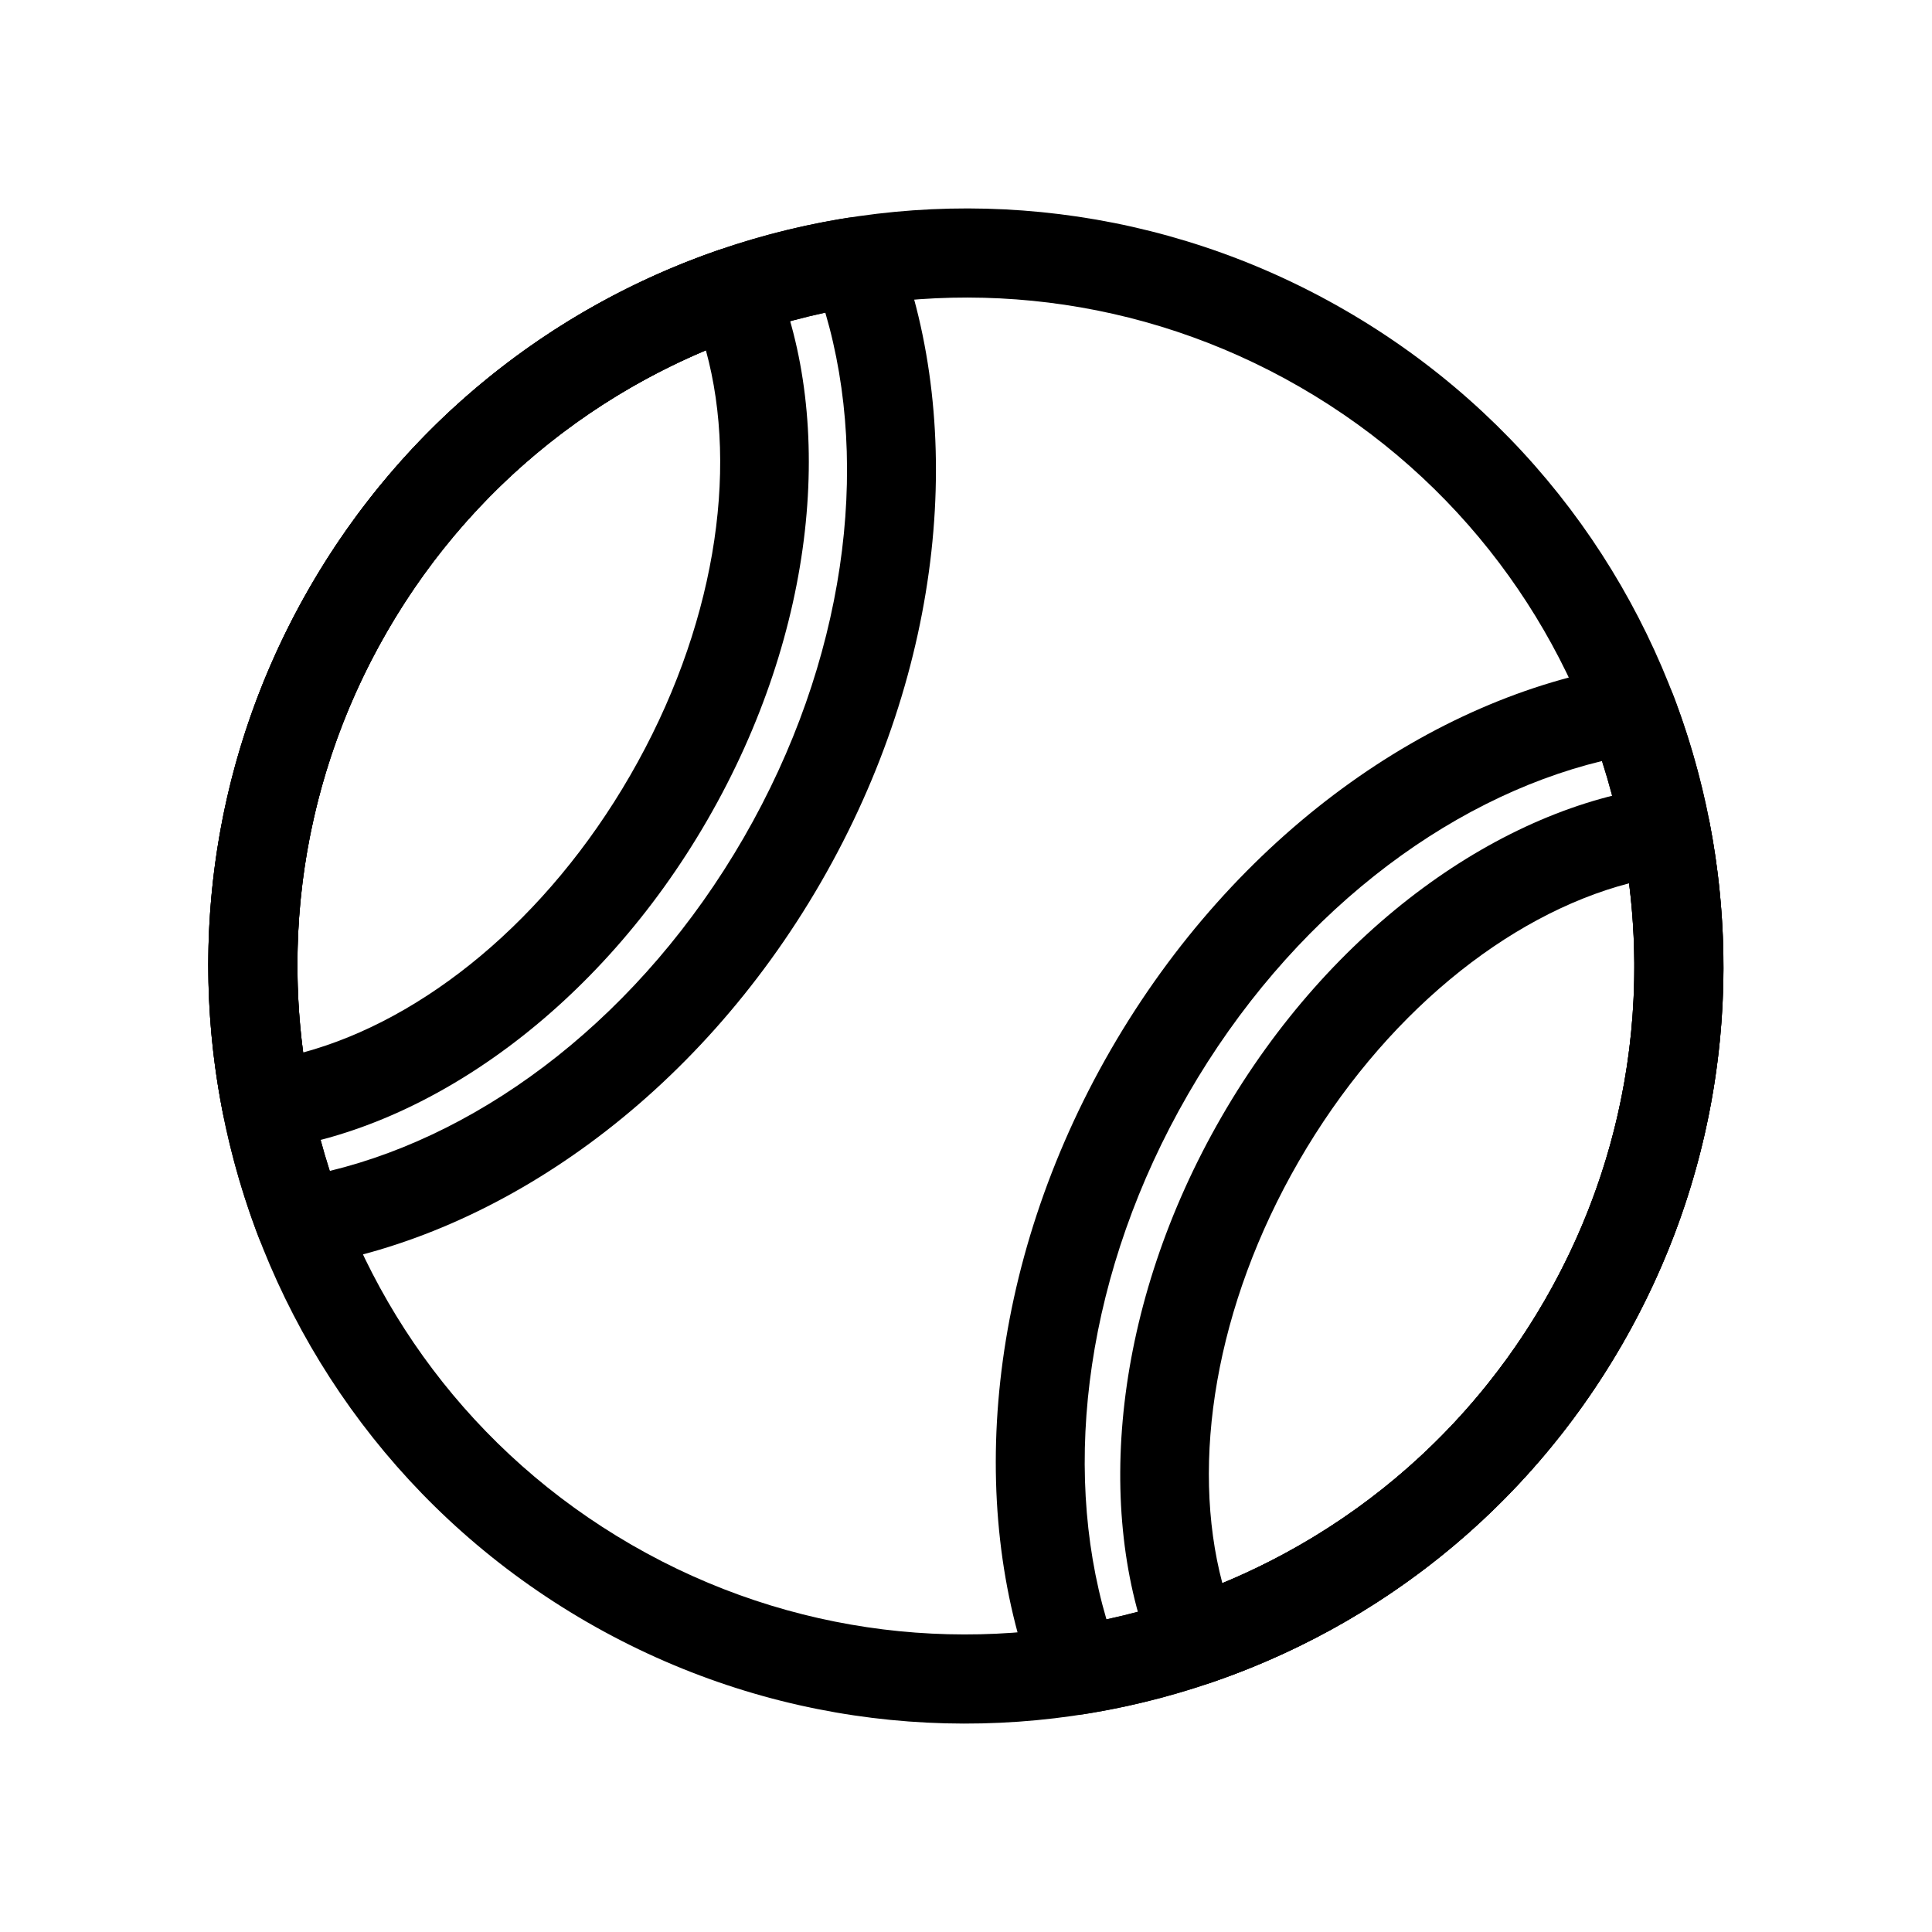
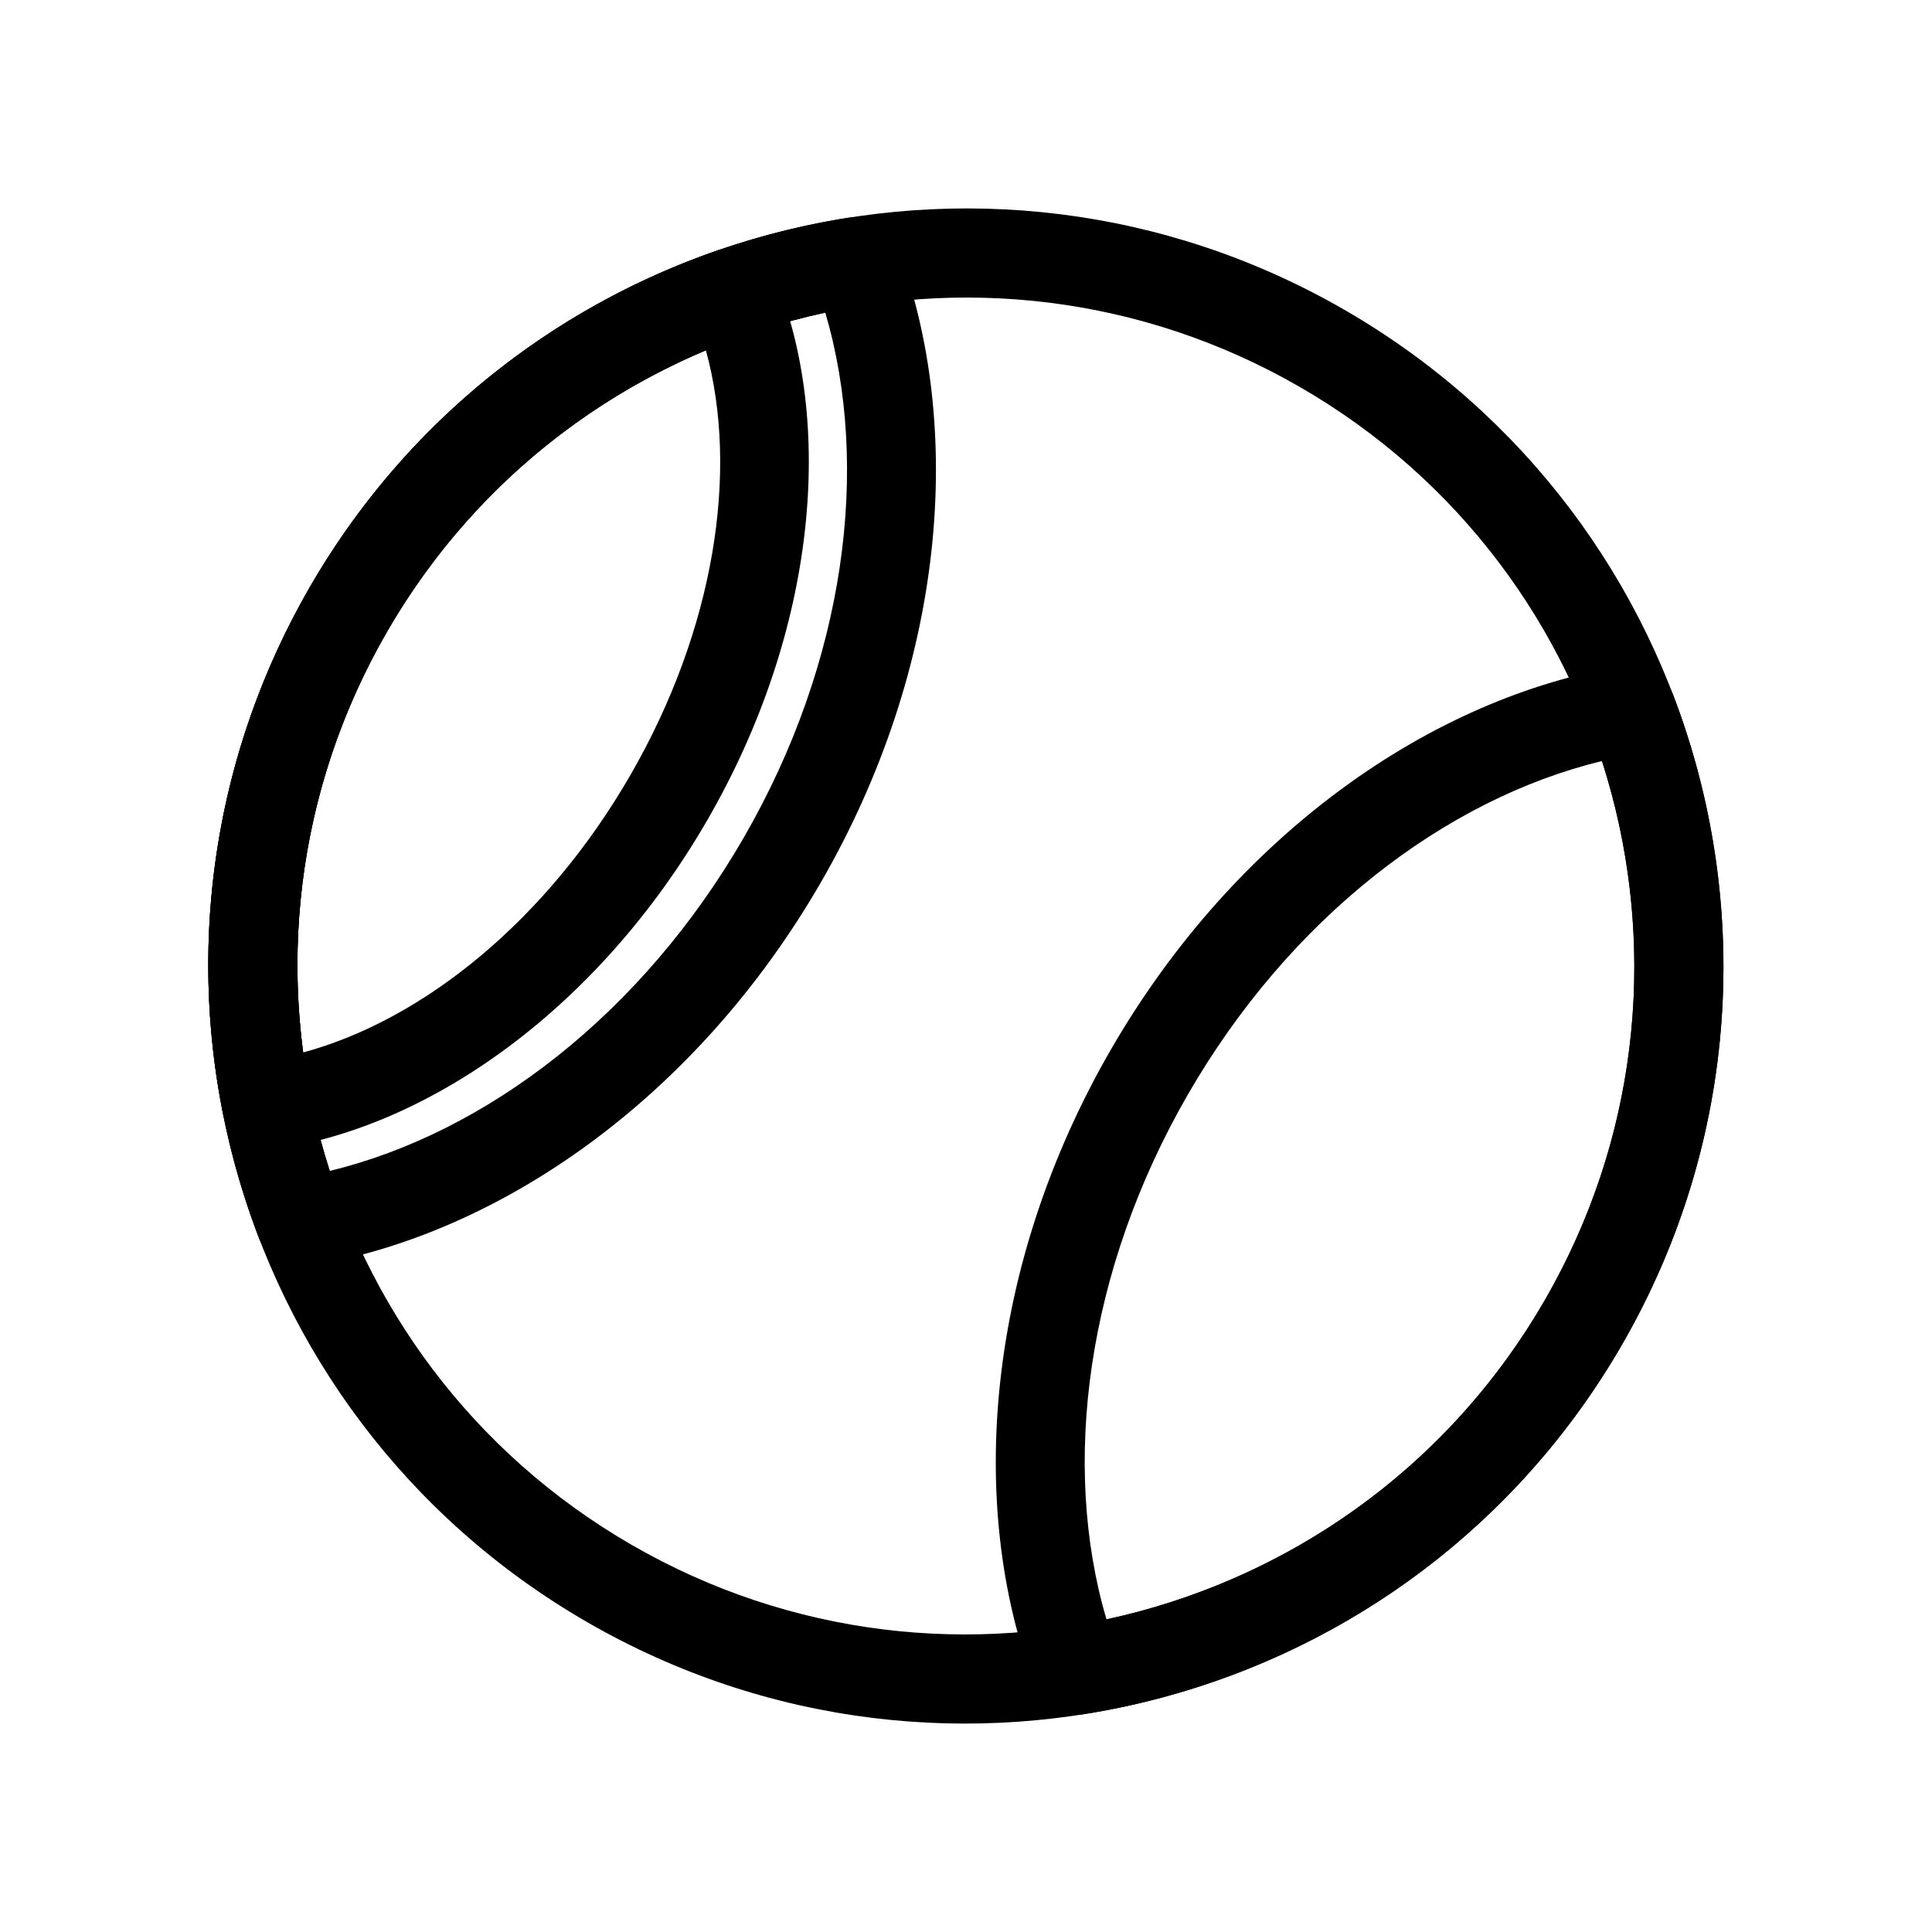
<svg xmlns="http://www.w3.org/2000/svg" fill="#000000" width="800px" height="800px" version="1.1" viewBox="144 144 512 512">
  <g fill-rule="evenodd">
-     <path d="m597.05 361.93c-1.18-6.125-6.91-10.266-13.098-9.477-41.785 5.398-87.191 37.203-116.22 87.504-28.797 49.863-33.801 104.59-18.059 143.41 2.348 5.777 8.801 8.738 14.719 6.738 44.586-15.082 84.09-45.801 109.44-89.727 25.145-43.547 32.102-92.637 23.223-138.45zm-21.316 16.152c-32.355 8.453-65.273 35.094-87.551 73.684-22.074 38.227-28.766 79.664-20.246 111.8 34.746-14.406 65.211-39.926 85.441-74.988 20.074-34.746 27-73.508 22.355-110.49z" />
    <path d="m349.14 216.89c-2.394-5.746-8.863-8.645-14.754-6.613-44.113 15.223-83.145 45.785-108.29 89.332-25.363 43.926-32.211 93.488-22.984 139.65 1.211 6.125 7.008 10.234 13.195 9.367 41.5-5.762 86.387-37.473 115.17-87.348 29.047-50.285 33.898-105.52 17.664-144.39zm-18.074 19.934c-34.371 14.469-64.457 39.848-84.516 74.594-20.246 35.062-27.129 74.203-22.215 111.5 32.07-8.691 64.613-35.203 86.688-73.445 22.277-38.574 28.891-80.422 20.043-112.65z" />
    <path d="m587.29 327.84c-2.016-5.211-7.398-8.312-12.91-7.414-50.852 8.219-103.04 44.699-136 101.75-32.938 57.055-38.43 120.5-20.121 168.65 1.984 5.227 7.352 8.344 12.879 7.461 57.828-9.133 111.18-43.328 142.69-97.914 31.52-54.586 34.465-117.89 13.461-172.54zm-18.75 17.84c-41.598 10.078-82.766 41.645-109.7 88.309-26.938 46.664-33.691 98.086-21.617 139.16 47.215-10.188 90.133-39.484 116.16-84.578 26.039-45.09 29.961-96.906 15.16-142.89z" />
    <path d="m381.67 209.16c-1.984-5.227-7.352-8.344-12.879-7.461-57.828 9.133-111.18 43.328-142.69 97.914-31.52 54.586-34.465 117.89-13.461 172.54 2.016 5.211 7.398 8.312 12.91 7.414 50.852-8.219 103.04-44.699 136-101.75 32.938-57.055 38.43-120.5 20.121-168.65zm-18.957 17.68c-47.215 10.188-90.133 39.484-116.16 84.578-26.039 45.09-29.961 96.906-15.16 142.89 41.598-10.078 82.75-41.645 109.7-88.309 26.938-46.664 33.691-98.086 21.617-139.16z" />
    <path d="m500.35 226.14c-95.961-55.402-218.84-22.484-274.25 73.477-55.402 95.961-22.484 218.84 73.477 274.25 95.961 55.402 218.84 22.484 274.25-73.477 55.402-95.961 22.484-218.84-73.477-274.25zm-11.809 20.453c84.672 48.887 113.72 157.32 64.836 241.98-48.887 84.672-157.32 113.72-241.98 64.836-84.672-48.887-113.72-157.32-64.836-241.98 48.887-84.672 157.32-113.72 241.98-64.836z" />
  </g>
</svg>